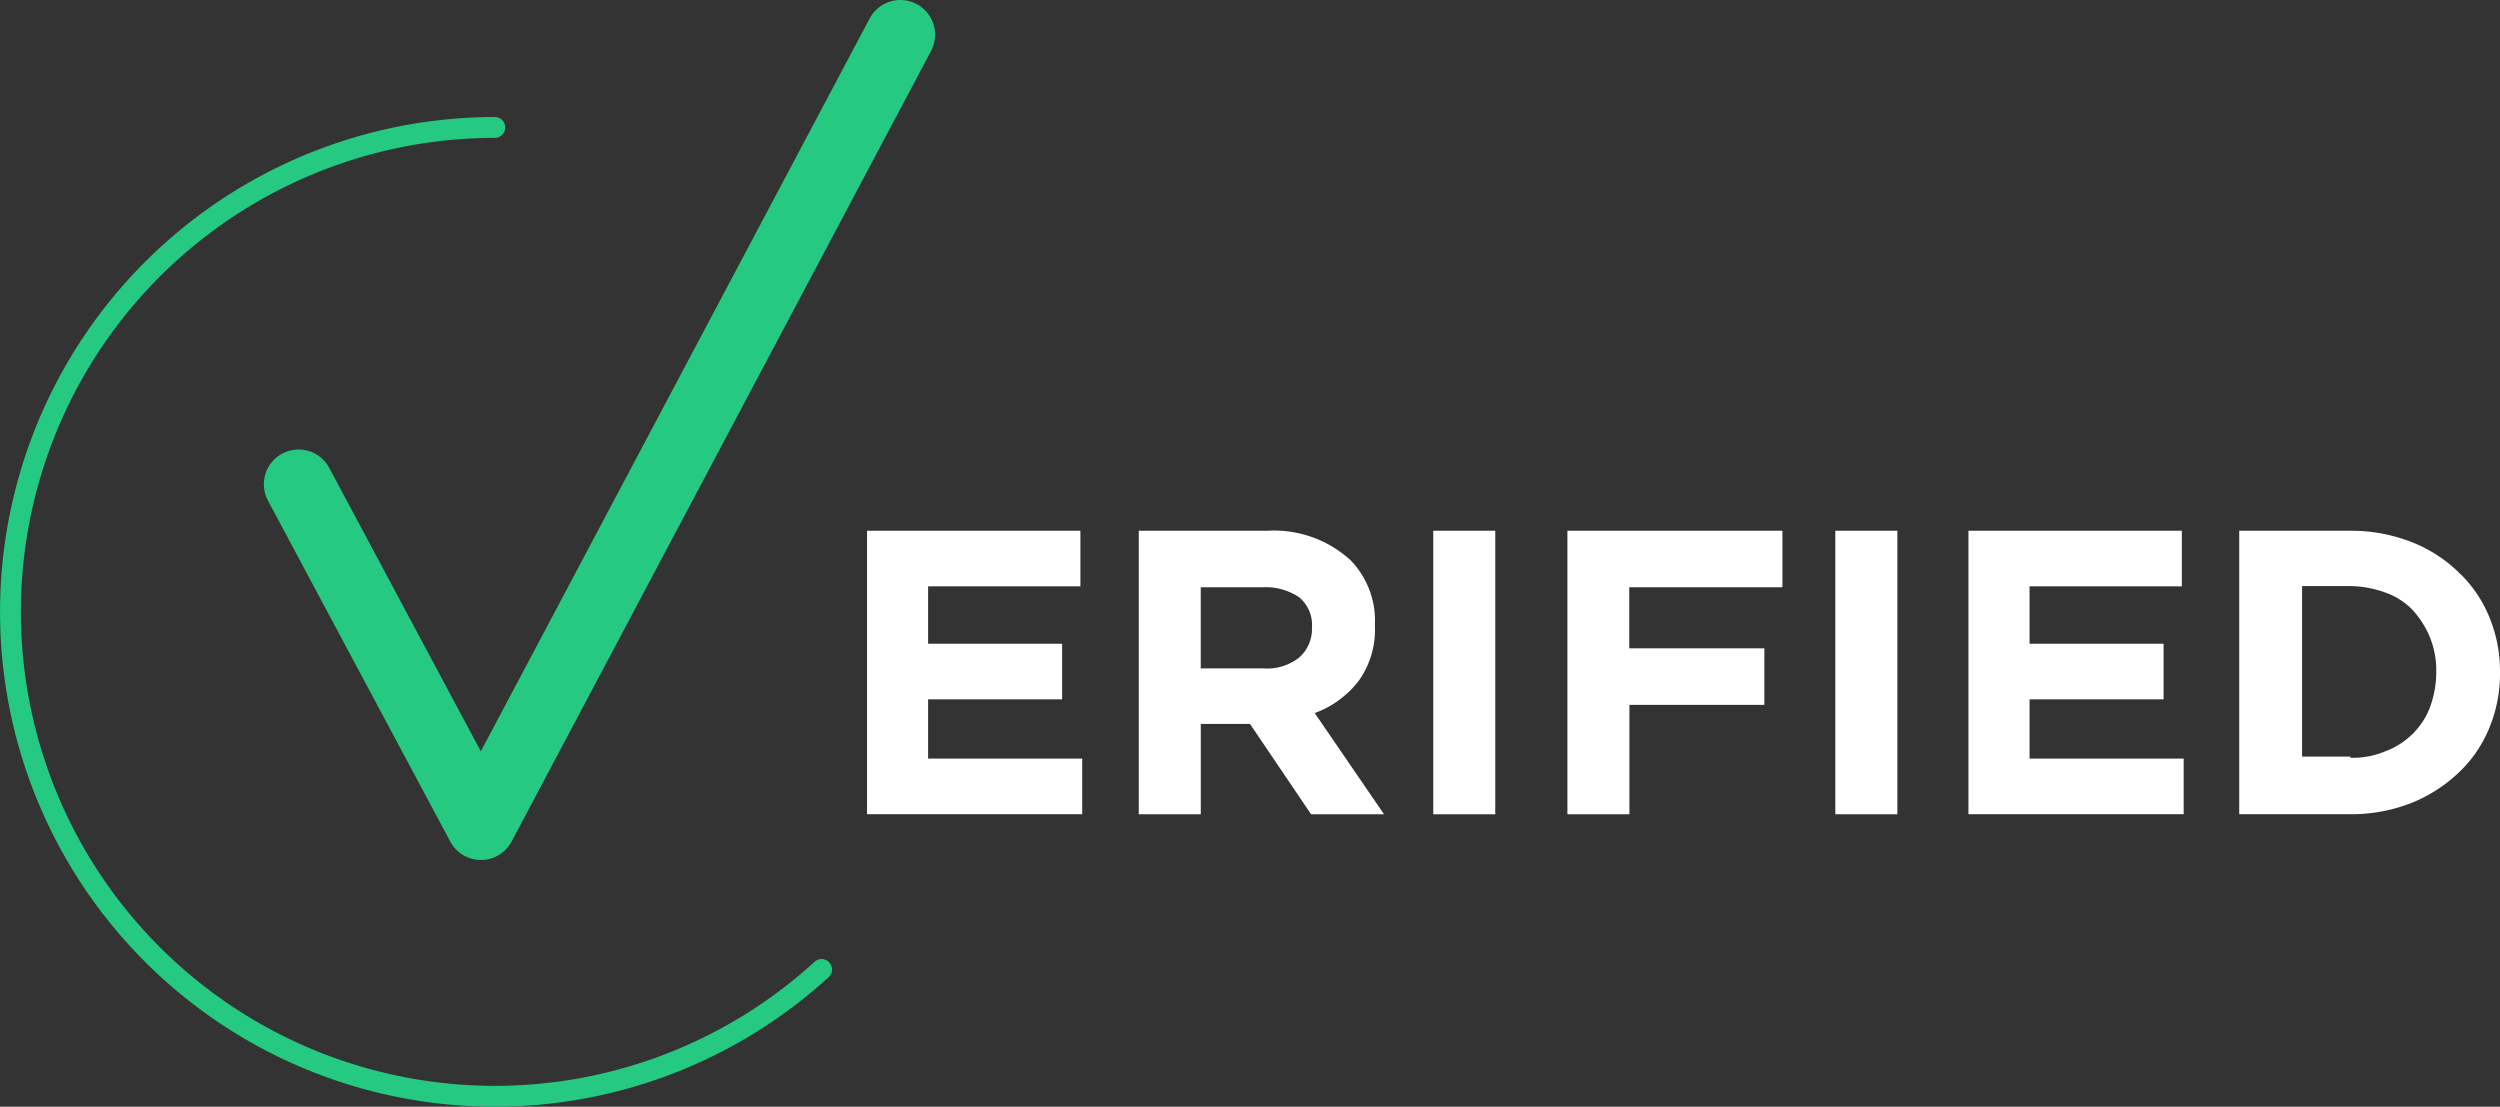
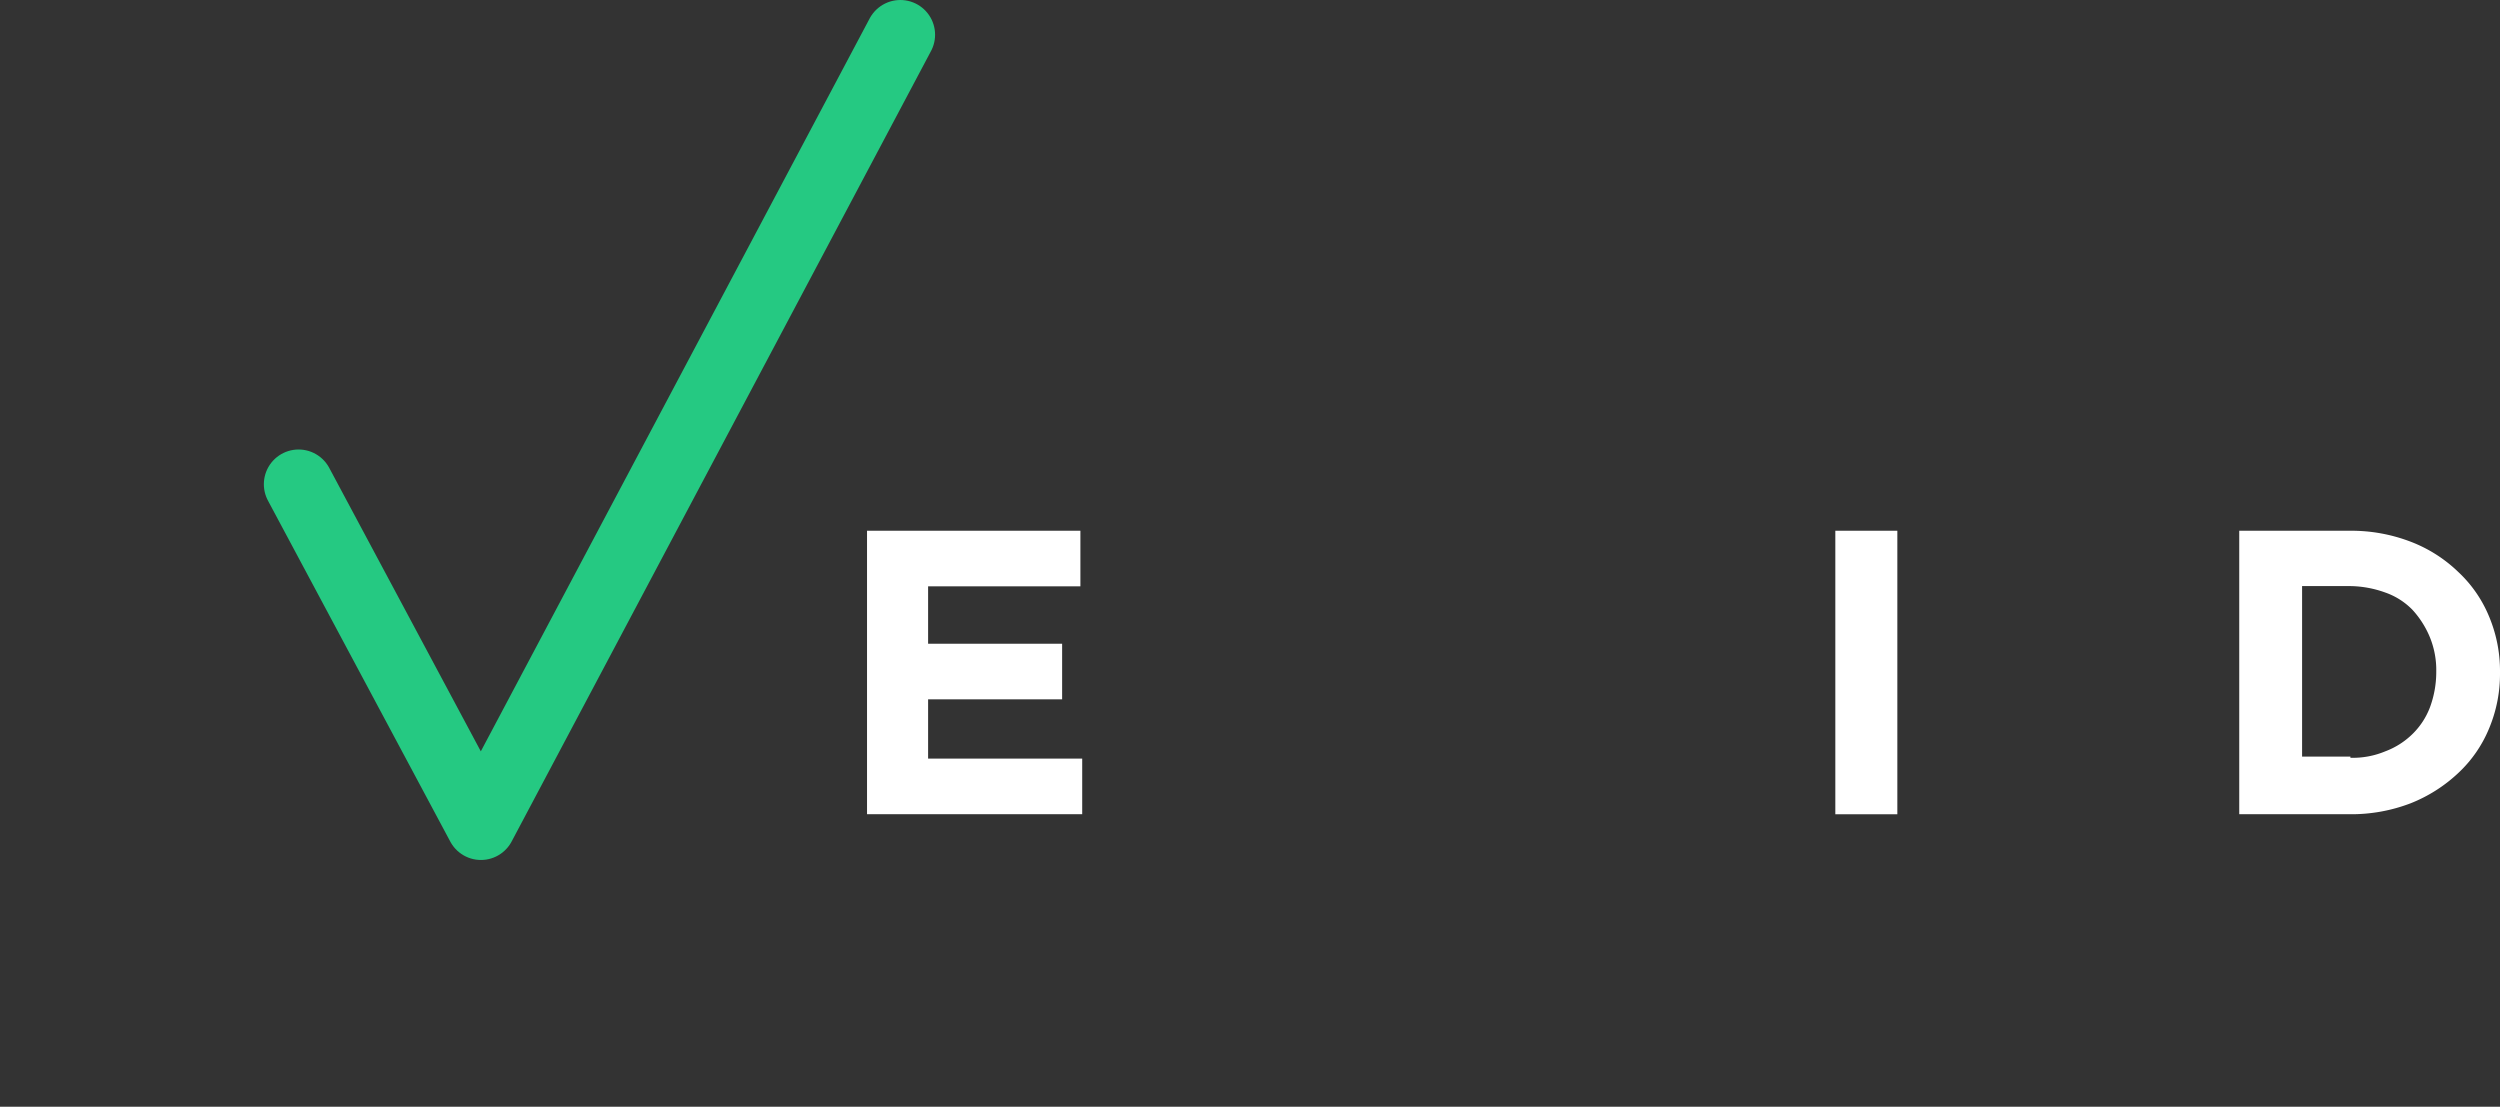
<svg xmlns="http://www.w3.org/2000/svg" viewBox="0 0 71.964 31.858">
  <rect x="0" y="0" width="71.964" height="31.858" fill="#333333" stroke="none" />
  <defs>
    <style>
      .cls-1, .cls-3 {
        fill: none;
        stroke: #25c982;
        stroke-linecap: round;
        stroke-linejoin: round;
        stroke-miterlimit: 10;
      }

      .cls-1 {
        stroke-width: 2px;
      }

      .cls-2 {
        fill: #fff;
      }

      .cls-3 {
        stroke-width: 0.6px;
      }
    </style>
  </defs>
  <g id="Group_2182" data-name="Group 2182" transform="translate(-0.035 -1.5)">
    <path id="Path_13480" data-name="Path 13480" class="cls-1" d="M29.5,15.439l5.249,9.816L46.822,2.5" transform="translate(-20.87)" />
    <g id="Group_2181" data-name="Group 2181" transform="translate(24.993 16.778)">
      <path id="Path_13481" data-name="Path 13481" class="cls-2" d="M82.5,56.9h6.142v1.6H84.258v1.653h3.858v1.6H84.258v1.706h4.436v1.6H82.5Z" transform="translate(-82.5 -56.9)" />
-       <path id="Path_13482" data-name="Path 13482" class="cls-2" d="M112.2,56.9h3.727a3.267,3.267,0,0,1,2.388.84,2.492,2.492,0,0,1,.709,1.863v.026a2.526,2.526,0,0,1-.472,1.6,2.816,2.816,0,0,1-1.26.919l1.995,2.913h-2.1l-1.758-2.6h-1.417v2.6h-1.785V56.9Zm3.622,3.963a1.493,1.493,0,0,0,1.024-.315,1.091,1.091,0,0,0,.367-.84v-.026a1.036,1.036,0,0,0-.367-.866,1.723,1.723,0,0,0-1.05-.289h-1.785v2.336Z" transform="translate(-104.405 -56.9)" />
-       <path id="Path_13483" data-name="Path 13483" class="cls-2" d="M144.6,56.9h1.785v8.162H144.6Z" transform="translate(-128.301 -56.9)" />
-       <path id="Path_13484" data-name="Path 13484" class="cls-2" d="M159.2,56.9h6.22v1.627h-4.409v1.758H164.9v1.627h-3.884v3.149h-1.785V56.9Z" transform="translate(-139.07 -56.9)" />
      <path id="Path_13485" data-name="Path 13485" class="cls-2" d="M188.7,56.9h1.785v8.162H188.7Z" transform="translate(-160.827 -56.9)" />
-       <path id="Path_13486" data-name="Path 13486" class="cls-2" d="M203.3,56.9h6.142v1.6h-4.383v1.653h3.858v1.6h-3.858v1.706h4.436v1.6H203.3Z" transform="translate(-171.595 -56.9)" />
      <path id="Path_13487" data-name="Path 13487" class="cls-2" d="M233,56.9h3.176a4.763,4.763,0,0,1,1.758.315,4.046,4.046,0,0,1,1.365.866,3.66,3.66,0,0,1,.892,1.286,4.052,4.052,0,0,1,.315,1.6v.026a4.052,4.052,0,0,1-.315,1.6,3.661,3.661,0,0,1-.892,1.286,4.322,4.322,0,0,1-1.365.866,4.763,4.763,0,0,1-1.758.315H233Zm3.2,6.535a2.415,2.415,0,0,0,1-.184,2.238,2.238,0,0,0,.787-.5,2.132,2.132,0,0,0,.5-.761,2.935,2.935,0,0,0,.184-1v-.026a2.5,2.5,0,0,0-.184-1,2.684,2.684,0,0,0-.5-.787,2.024,2.024,0,0,0-.787-.5,3.06,3.06,0,0,0-1-.184h-1.391v4.908H236.2Z" transform="translate(-193.5 -56.9)" />
    </g>
-     <path id="Path_13488" data-name="Path 13488" class="cls-3" d="M24.351,35.038A13.944,13.944,0,1,1,14.944,10.8" transform="translate(-0.665 -5.631)" />
  </g>
</svg>